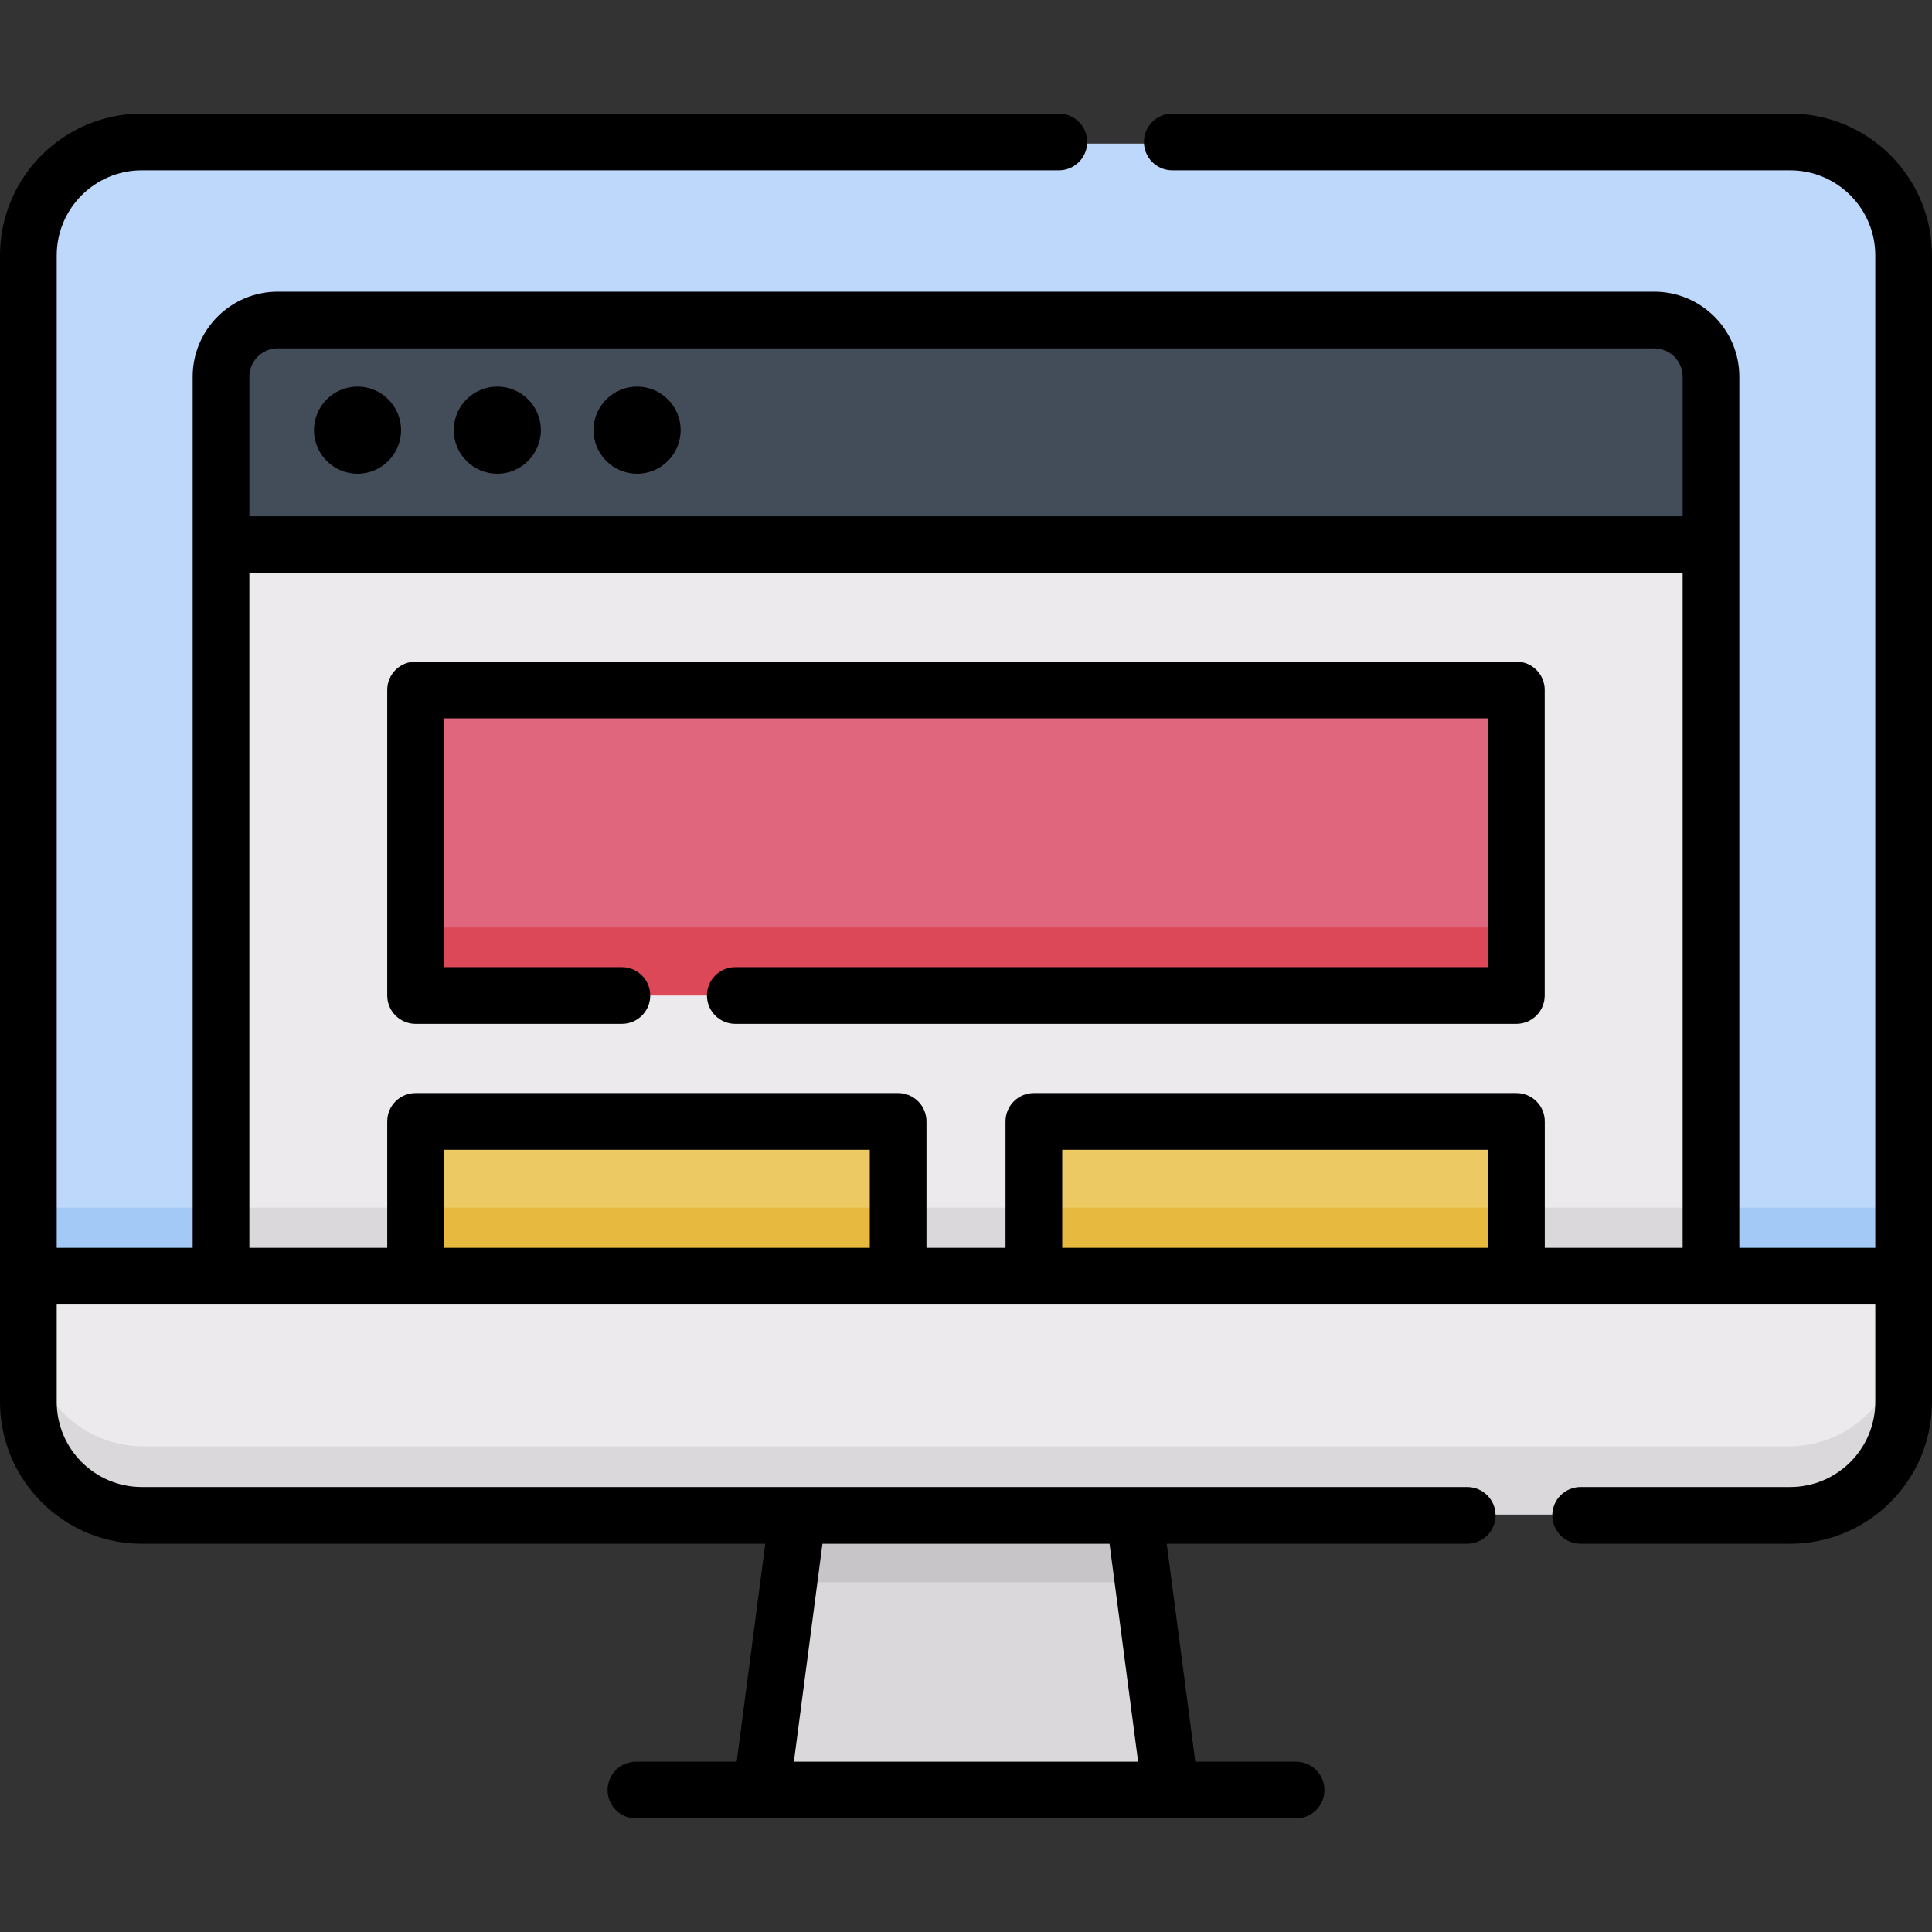
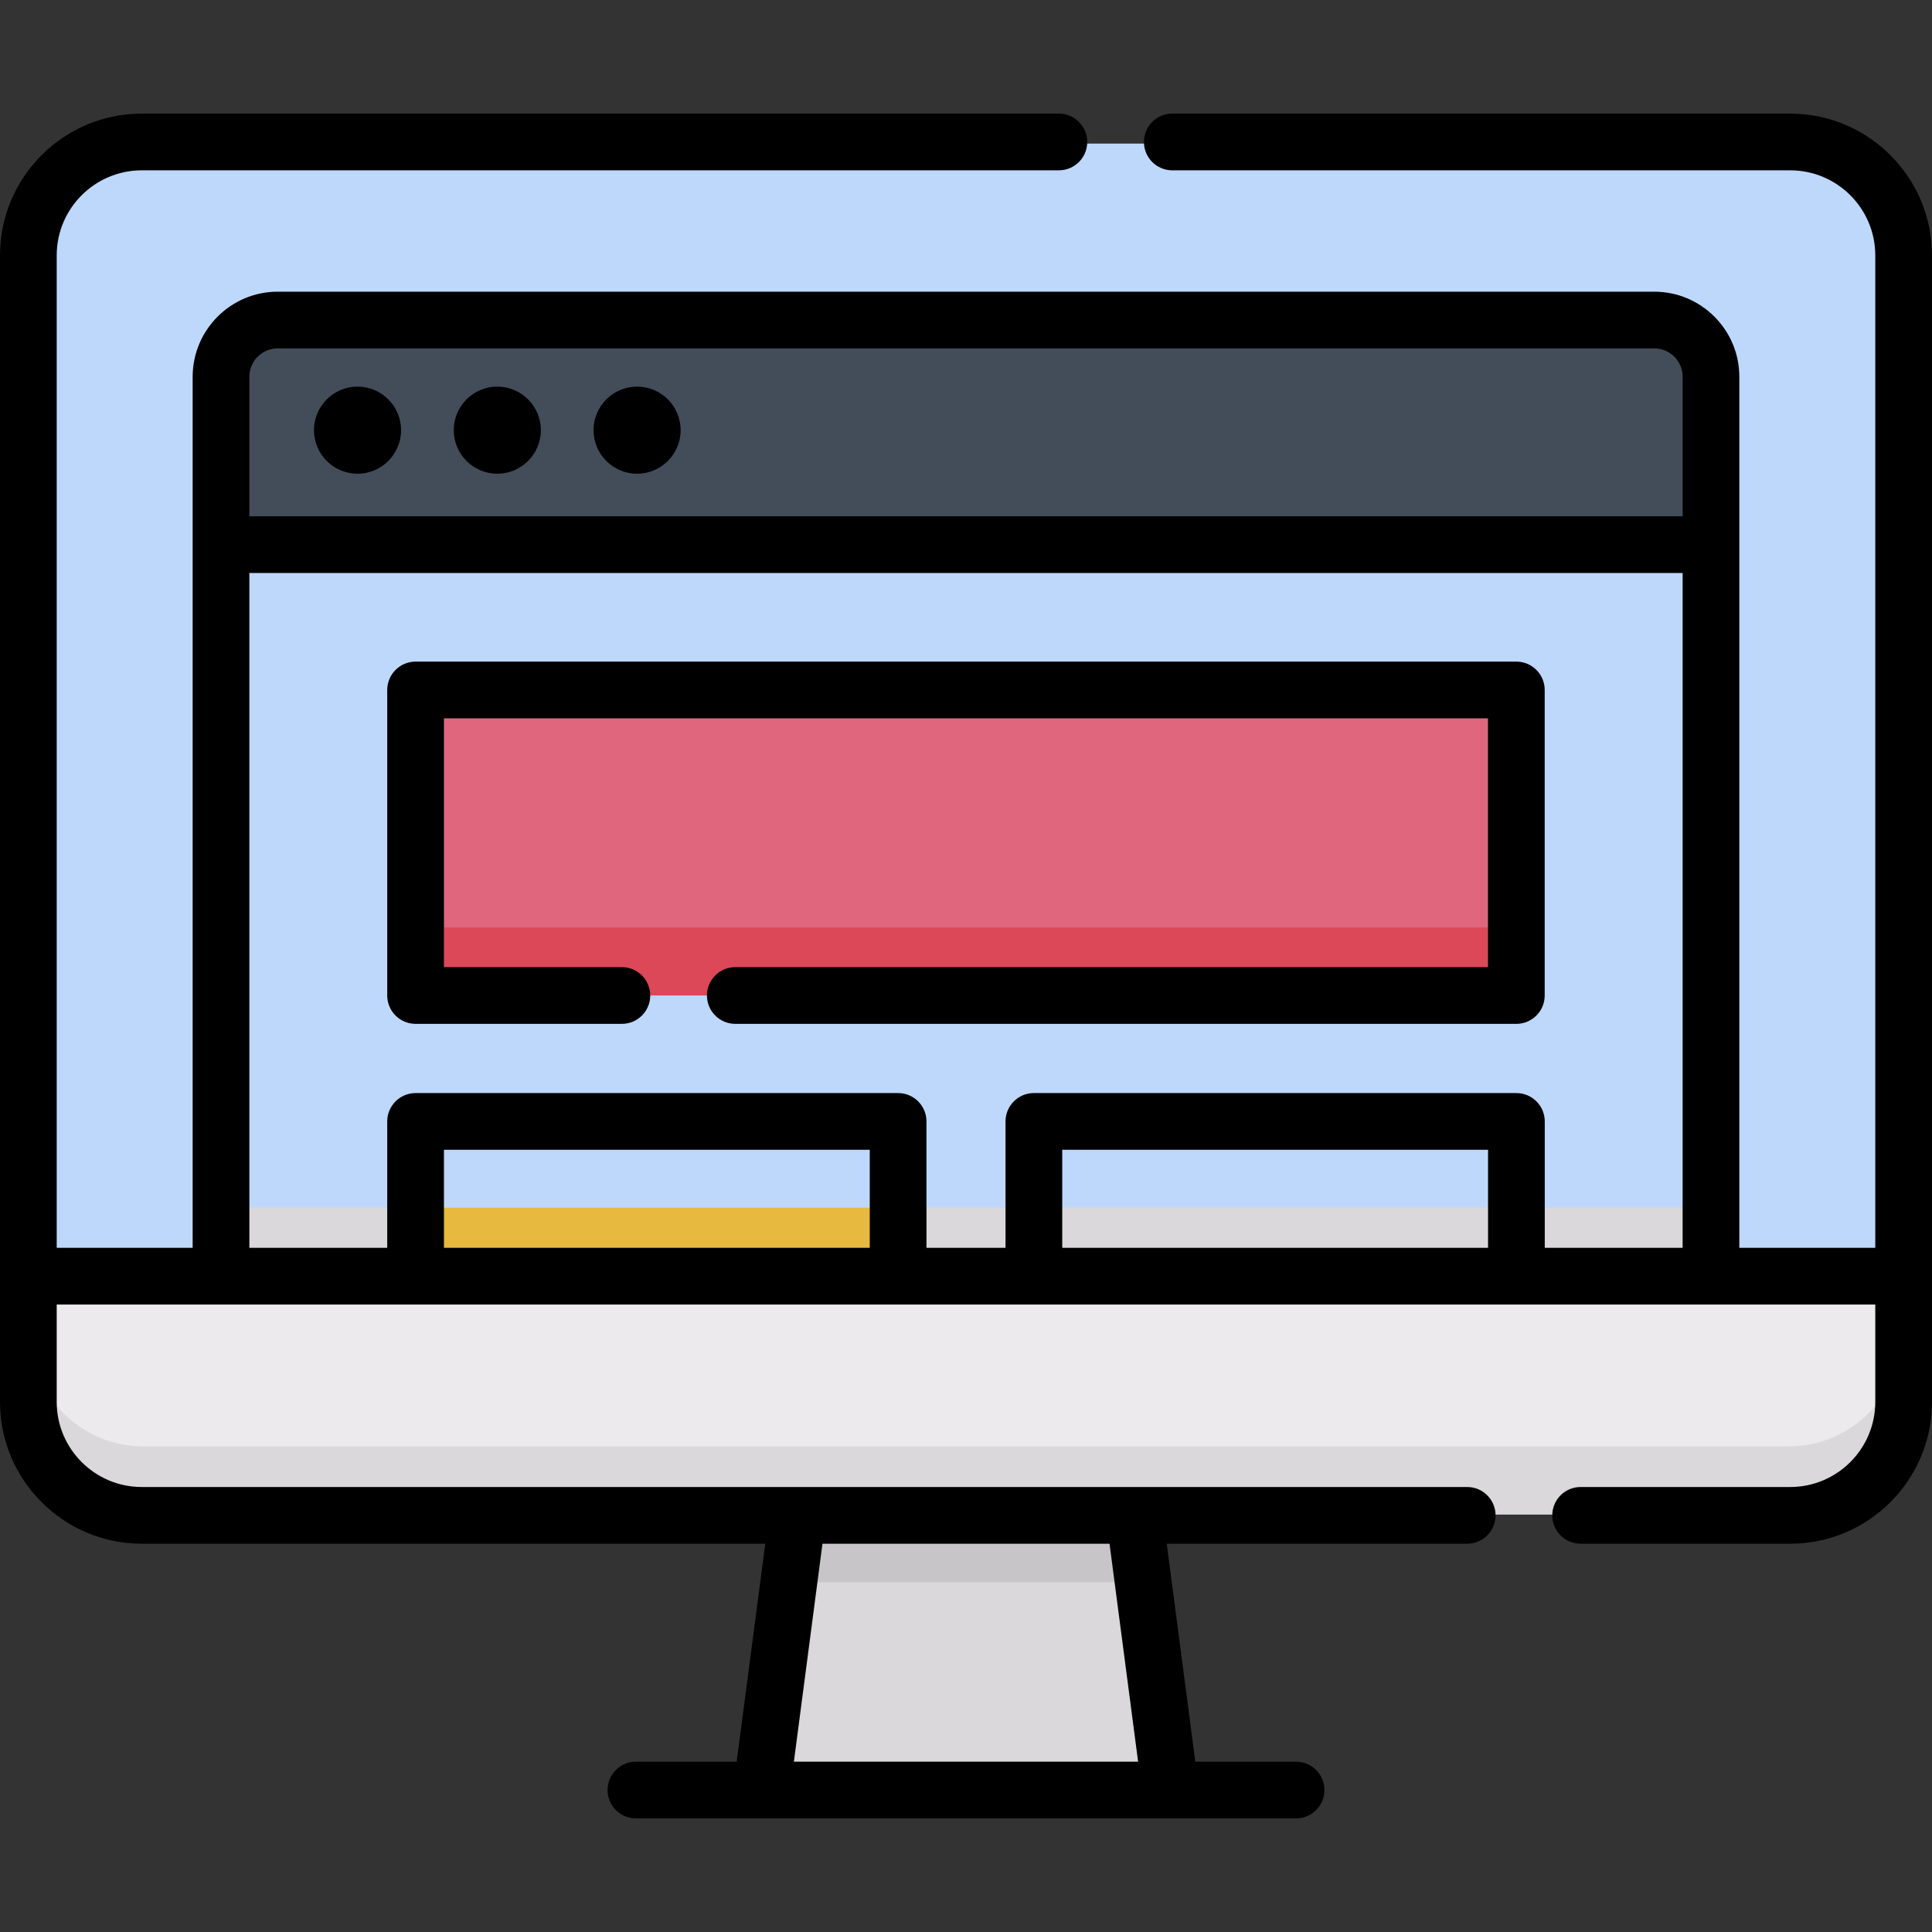
<svg xmlns="http://www.w3.org/2000/svg" id="Capa_1" enable-background="new 0 0 512 512" height="512" viewBox="0 0 512 512" width="512">
  <rect x="0" y="0" width="512" height="512" fill="#333333" stroke="none" />
  <g>
    <g>
      <path d="m310.071 473.951h-108.142l9.527-72.648h89.088z" fill="#dad8db" />
      <path d="m302.904 419.303-2.36-18h-89.088l-2.36 18z" fill="#c8c5c9" />
      <path d="m474 401.303h-436c-16.569 0-30-13.431-30-30v-303.254c0-16.568 13.431-30 30-30h436c16.569 0 30 13.432 30 30v303.254c0 16.569-13.431 30-30 30z" fill="#bed8fb" />
      <path d="m8 338.042v33.261c0 16.568 13.431 30 30 30h436c16.569 0 30-13.432 30-30v-33.261z" fill="#eceaec" />
-       <path d="m8 320.042h496v18h-496z" fill="#a3caf7" />
      <path d="m474 383.303h-436c-16.569 0-30-13.431-30-30v18c0 16.569 13.431 30 30 30h436c16.569 0 30-13.431 30-30v-18c0 16.569-13.431 30-30 30z" fill="#dad8db" />
-       <path d="m58.958 144.559h394.083v193.483h-394.083z" fill="#eceaec" />
      <path d="m58.958 320.042h394.083v18h-394.083z" fill="#dad8db" />
      <path d="m438.041 85.146h-364.083c-8.284 0-15 6.716-15 15v44.413h394.083v-44.413c0-8.284-6.715-15-15-15z" fill="#434d59" />
      <path d="m110.421 182.992h291.142v80.81h-291.142z" fill="#df667c" />
      <path d="m110.421 245.802h291.142v18h-291.142z" fill="#dc4857" />
-       <path d="m110.421 297.109h127.625v40.933h-127.625z" fill="#edc963" />
-       <path d="m273.954 297.109h127.625v40.933h-127.625z" fill="#edc963" />
      <g fill="#e7b93e">
        <path d="m110.421 320.042h127.625v18h-127.625z" />
-         <path d="m273.954 320.042h127.625v18h-127.625z" />
      </g>
    </g>
    <g>
      <path d="m474.427 30.108h-163.755c-4.151 0-7.515 3.365-7.515 7.515s3.364 7.515 7.515 7.515h163.754c12.43 0 22.544 10.113 22.544 22.544v263.007h-36.028l-.001-230.847c0-12.431-10.114-22.544-22.544-22.544h-364.795c-12.431 0-22.544 10.113-22.544 22.544v230.847h-36.029v-263.008c0-12.431 10.114-22.544 22.544-22.544h243.04c4.151 0 7.515-3.365 7.515-7.515s-3.364-7.515-7.515-7.515h-243.04c-20.718.001-37.573 16.856-37.573 37.574v303.848c0 20.718 16.855 37.573 37.573 37.573h165.231l-7.574 57.761h-26.702c-4.151 0-7.515 3.365-7.515 7.515s3.364 7.515 7.515 7.515h174.943c4.151 0 7.515-3.365 7.515-7.515s-3.364-7.515-7.515-7.515h-26.701l-7.574-57.761h79.629c4.151 0 7.515-3.365 7.515-7.515s-3.364-7.515-7.515-7.515h-351.252c-12.43 0-22.544-10.113-22.544-22.544v-25.811h481.941v25.811c0 12.431-10.114 22.544-22.544 22.544h-55.543c-4.151 0-7.515 3.365-7.515 7.515s3.364 7.515 7.515 7.515h55.543c20.718 0 37.573-16.855 37.573-37.573v-303.848c.001-20.718-16.854-37.573-37.572-37.573zm-172.815 436.755h-91.223l7.574-57.761h76.074zm-235.525-367.022c0-4.144 3.371-7.515 7.515-7.515h364.796c4.144 0 7.515 3.371 7.515 7.515v36.985h-379.826zm0 52.015h379.826v178.833h-36.534v-33.499c0-4.15-3.364-7.515-7.515-7.515h-127.875c-4.151 0-7.515 3.365-7.515 7.515v33.499h-20.949v-33.499c0-4.15-3.364-7.515-7.515-7.515h-127.874c-4.151 0-7.515 3.365-7.515 7.515v33.499h-36.534zm328.262 178.832h-112.845v-25.984h112.845zm-163.853 0h-112.845v-25.984h112.845z" />
      <path d="m94.748 102.455c-6.364 0-11.542 5.178-11.542 11.543s5.178 11.542 11.542 11.542 11.542-5.178 11.542-11.542c.001-6.364-5.177-11.543-11.542-11.543z" />
      <path d="m131.791 102.455c-6.364 0-11.542 5.178-11.542 11.543s5.178 11.542 11.542 11.542 11.542-5.178 11.542-11.542-5.178-11.543-11.542-11.543z" />
      <path d="m168.833 102.455c-6.364 0-11.542 5.178-11.542 11.543s5.178 11.542 11.542 11.542c6.365 0 11.543-5.178 11.543-11.542s-5.178-11.543-11.543-11.543z" />
      <path d="m110.136 271.332h54.669c4.151 0 7.515-3.365 7.515-7.515s-3.364-7.515-7.515-7.515h-47.155v-65.938h276.683v65.938h-199.47c-4.151 0-7.515 3.365-7.515 7.515s3.364 7.515 7.515 7.515h206.984c4.151 0 7.515-3.365 7.515-7.515v-80.967c0-4.15-3.364-7.515-7.515-7.515h-291.711c-4.151 0-7.515 3.365-7.515 7.515v80.968c0 4.15 3.364 7.514 7.515 7.514z" />
    </g>
  </g>
</svg>